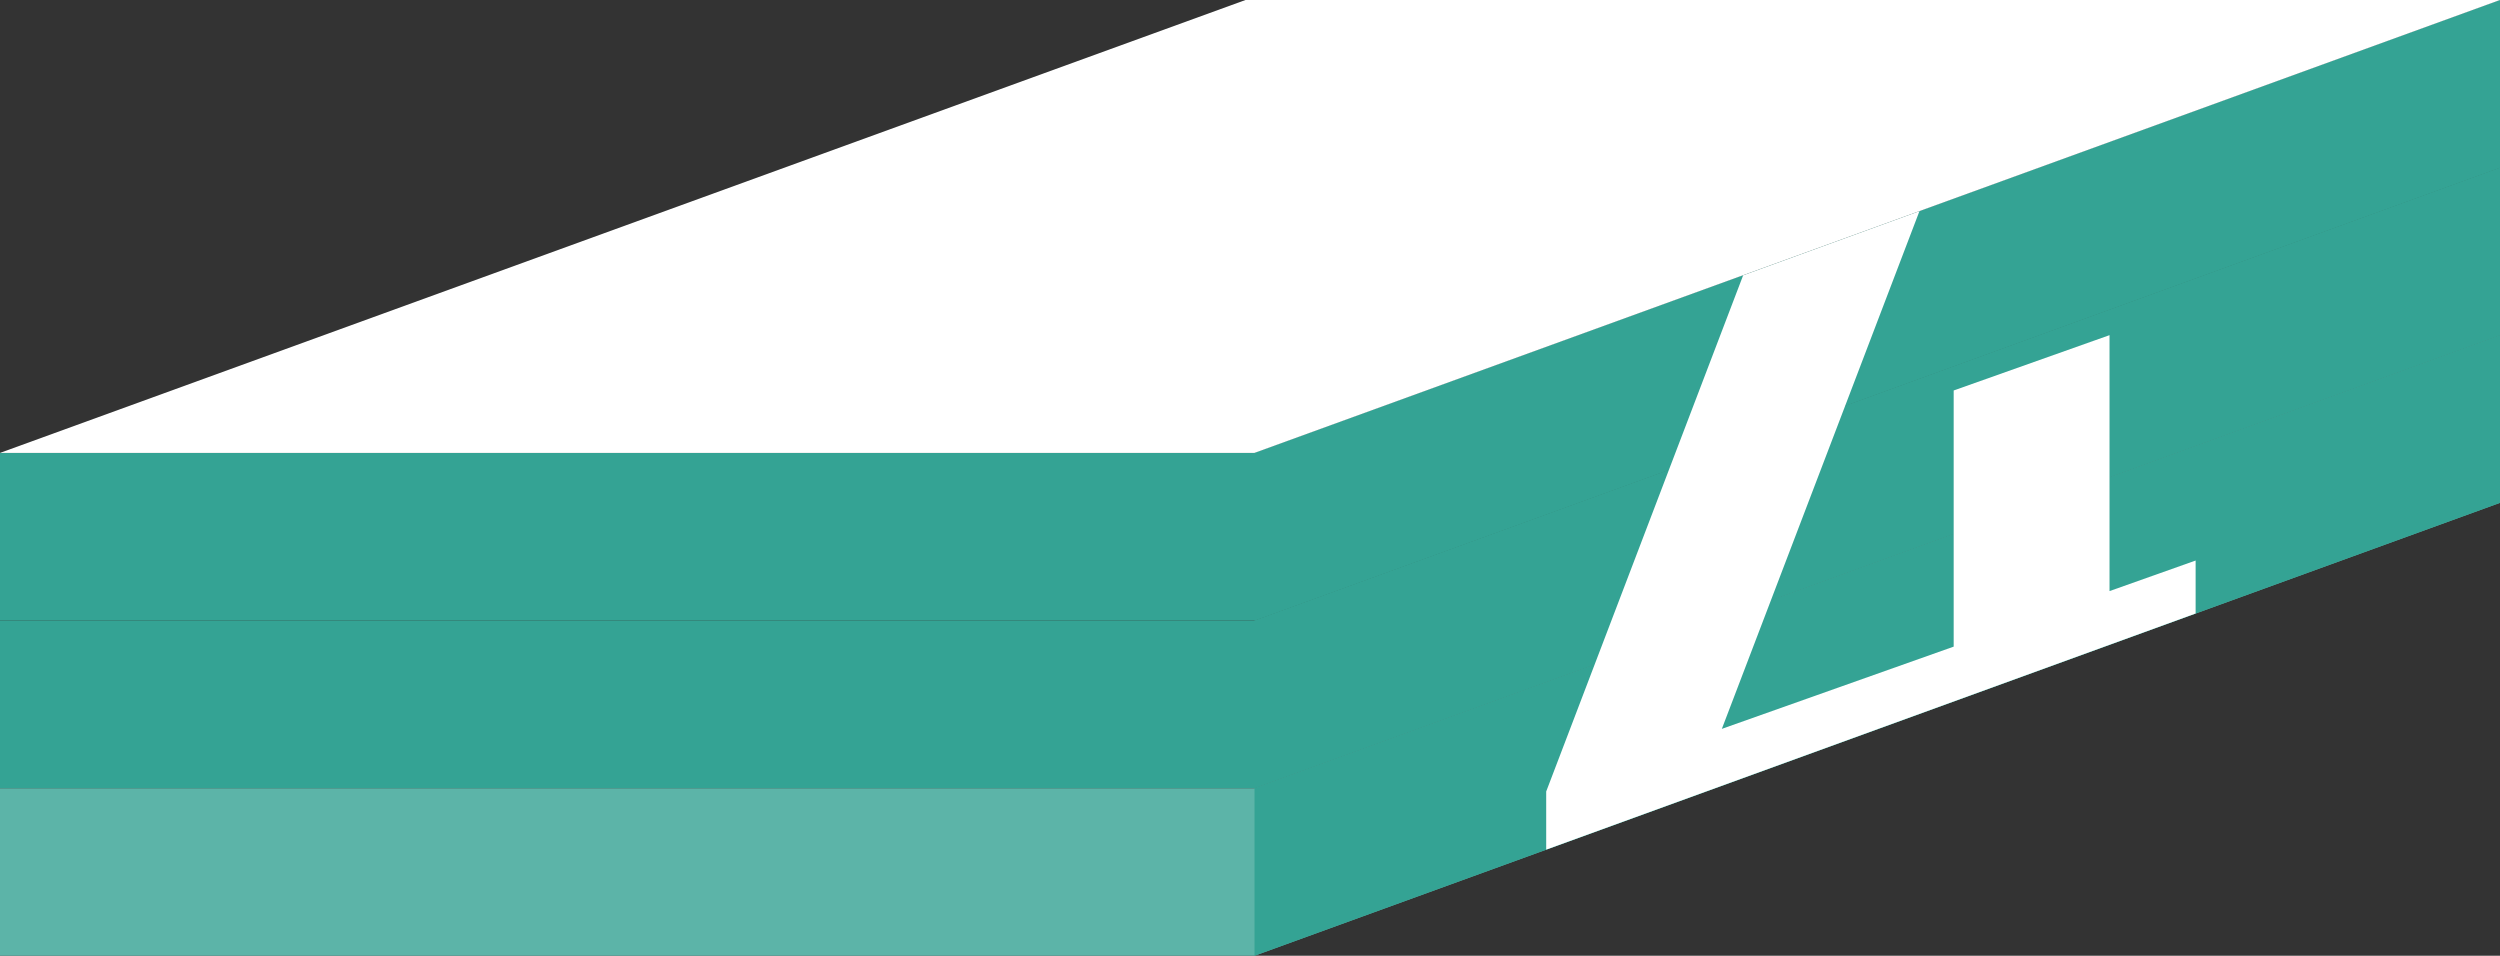
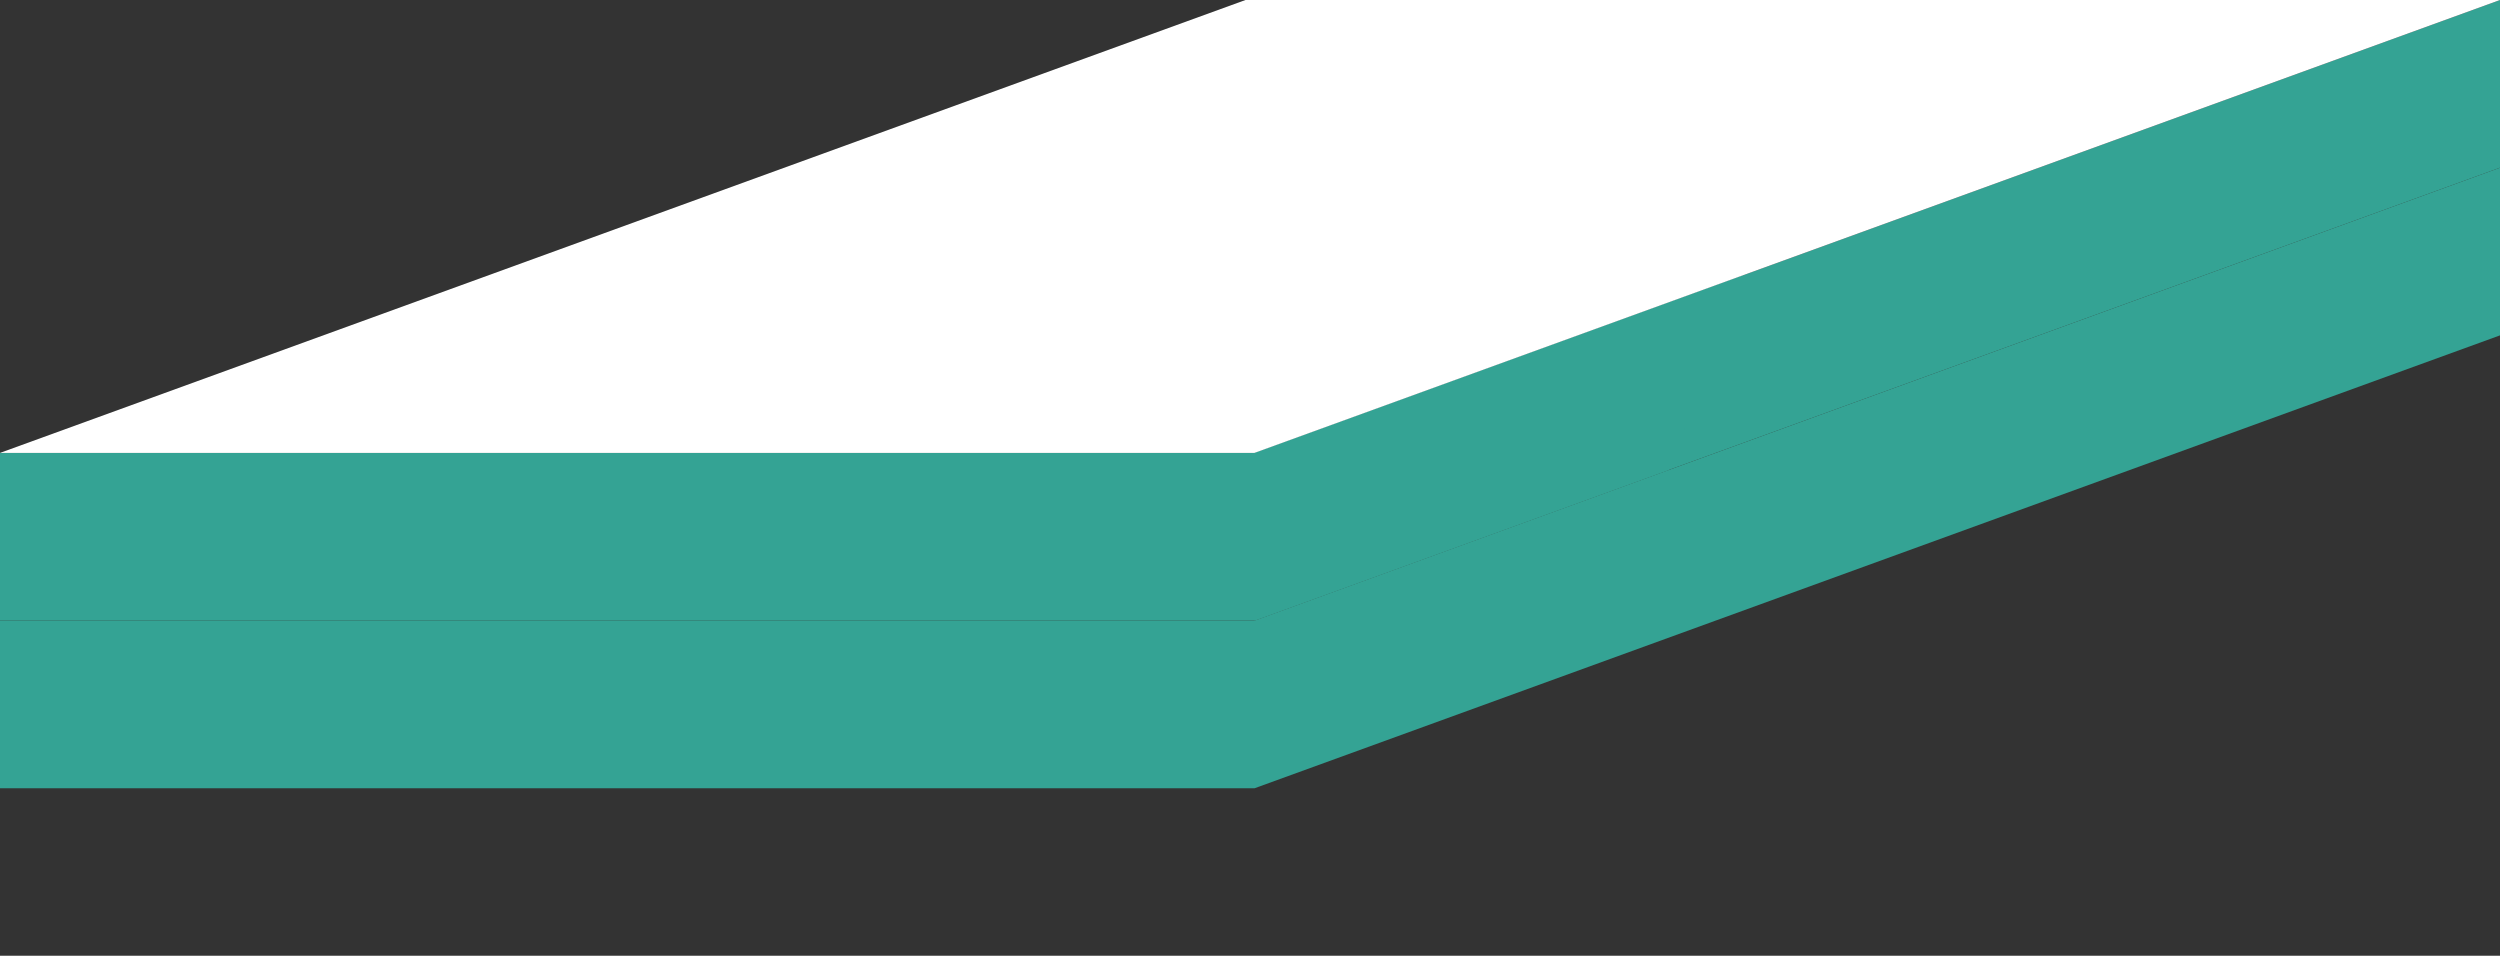
<svg xmlns="http://www.w3.org/2000/svg" viewBox="0 0 116.14 44.4">
  <rect x="0" y="0" width="116.14" height="44.4" fill="#333333" stroke="none" />
  <defs>
    <style>
      .cls-1 {
        mix-blend-mode: overlay;
      }

      .cls-1, .cls-2, .cls-3, .cls-4 {
        stroke-width: 0px;
      }

      .cls-1, .cls-3 {
        fill: #34a394;
      }

      .cls-5 {
        isolation: isolate;
      }

      .cls-2 {
        fill: #5cb4a8;
      }

      .cls-4 {
        fill: #fff;
      }
    </style>
  </defs>
  <g class="cls-5">
    <g id="_レイヤー_2" data-name="レイヤー 2">
      <g id="kiteitower">
        <g id="kitei-tower21">
          <polygon class="cls-3" points="0 21.04 0 28.83 58.28 28.83 116.14 7.79 116.14 0 58.28 21.04 0 21.04" />
          <polygon class="cls-3" points="58.28 28.83 0 28.83 0 36.62 58.28 36.62 116.14 15.58 116.14 7.79 58.28 28.83" />
-           <polygon class="cls-2" points="0 36.62 0 44.4 58.28 44.4 116.14 23.36 116.14 15.58 58.28 36.62 0 36.62" />
-           <polygon class="cls-1" points="58.28 44.4 116.14 23.36 116.14 15.57 58.28 36.61 58.28 44.4" />
-           <polygon class="cls-1" points="58.28 36.61 116.14 15.57 116.14 7.79 58.28 28.83 58.28 36.61" />
          <polygon class="cls-1" points="58.28 21.04 58.28 28.83 77.53 21.83 80.98 12.79 58.28 21.04" />
-           <polygon class="cls-1" points="116.14 7.79 116.14 0 89.17 9.81 85.72 18.85 116.14 7.79" />
-           <polygon class="cls-4" points="98 27.46 98 15.57 90.76 18.14 90.76 30.04 79.99 33.86 85.72 18.85 89.17 9.81 80.98 12.79 77.53 21.83 71.83 36.77 71.83 39.47 102 28.5 102 26.04 98 27.46" />
          <polygon class="cls-4" points="58.28 21.04 0 21.04 57.86 0 116.14 0 58.28 21.04" />
        </g>
      </g>
    </g>
  </g>
</svg>